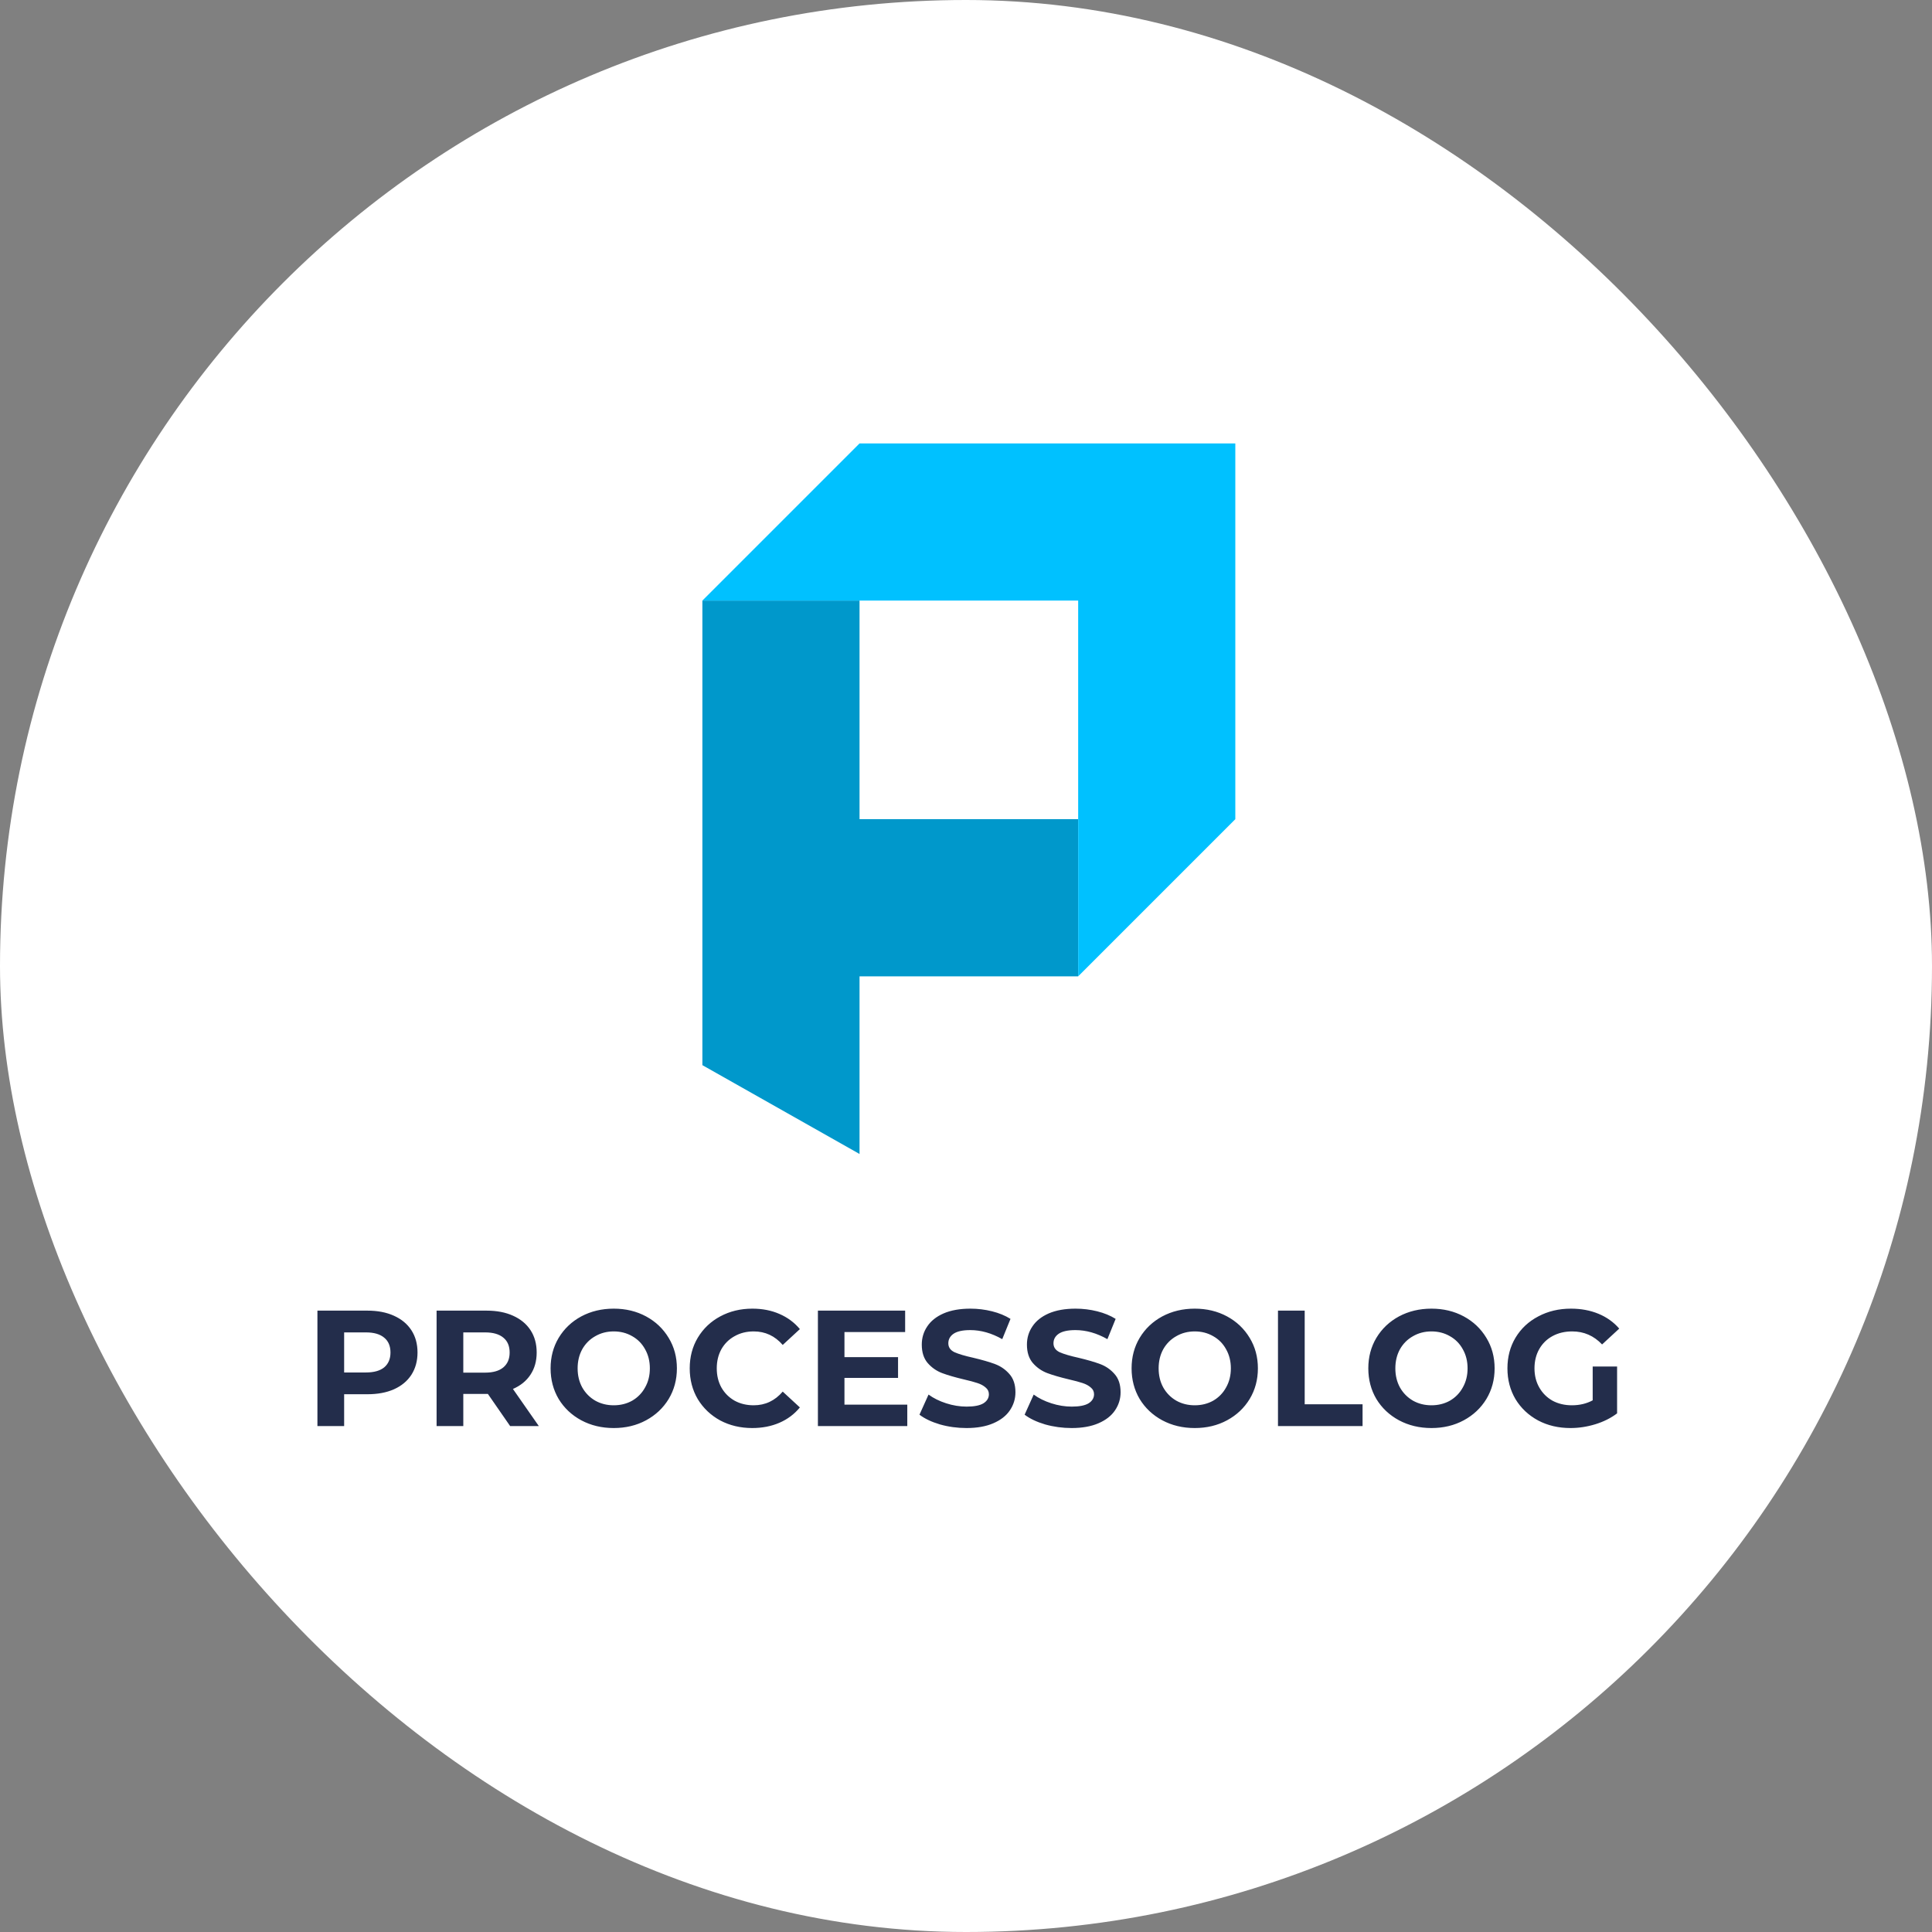
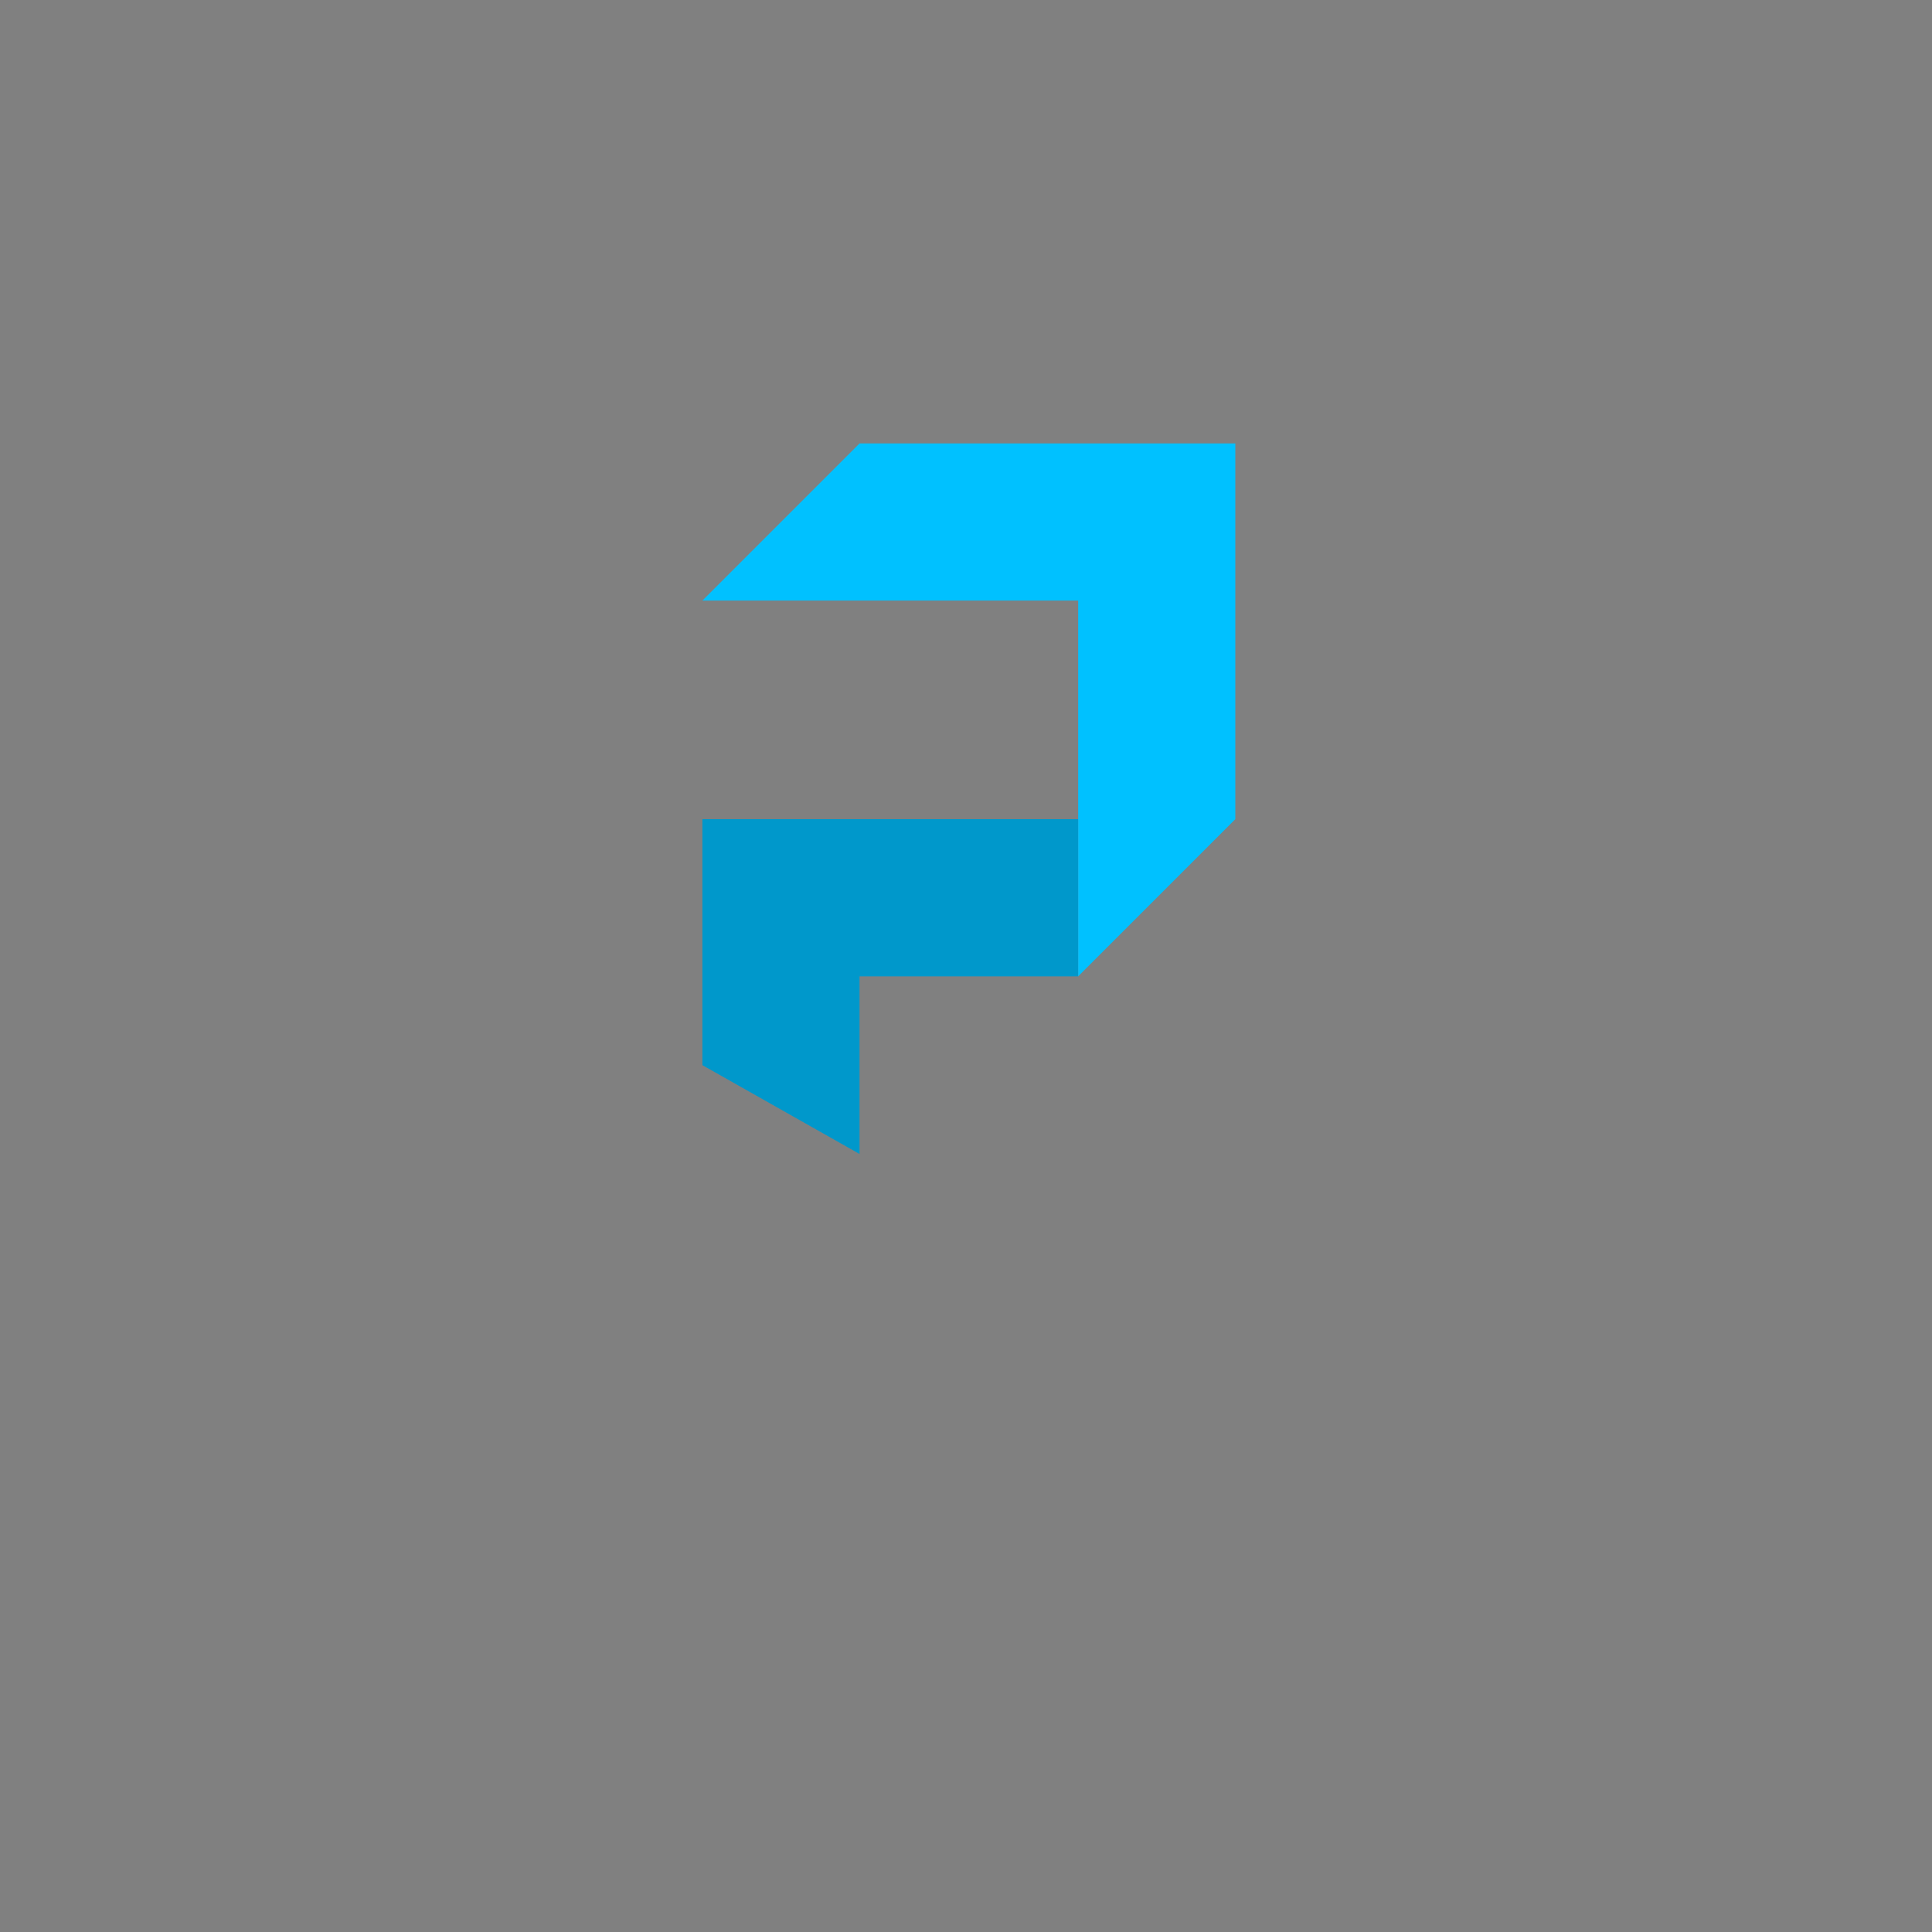
<svg xmlns="http://www.w3.org/2000/svg" width="244" height="244" viewBox="0 0 244 244" fill="none">
  <rect x="0" y="0" width="244" height="244" fill="#808080" stroke="none" />
-   <rect width="244" height="244" rx="122" fill="white" />
-   <path fill-rule="evenodd" clip-rule="evenodd" d="M88.707 75.847H108.554V103.459H136.166V123.306H108.554V123.306H108.554V145.741L88.707 134.523V123.306V123.306V103.459H88.707V75.847Z" fill="#0098CB" />
+   <path fill-rule="evenodd" clip-rule="evenodd" d="M88.707 75.847V103.459H136.166V123.306H108.554V123.306H108.554V145.741L88.707 134.523V123.306V123.306V103.459H88.707V75.847Z" fill="#0098CB" />
  <path fill-rule="evenodd" clip-rule="evenodd" d="M136.167 56H108.554V75.847H136.167V103.459V103.459V123.306L156.013 103.459H156.013L156.013 103.459L156.013 75.847H156.013V56H156.013H136.167ZM108.554 75.847H88.707L108.554 56V75.847Z" fill="#00C1FF" />
-   <path d="M46.399 165.525C47.69 165.525 48.808 165.741 49.752 166.171C50.71 166.601 51.446 167.212 51.959 168.004C52.473 168.795 52.73 169.732 52.73 170.815C52.73 171.884 52.473 172.821 51.959 173.626C51.446 174.418 50.71 175.029 49.752 175.459C48.808 175.876 47.69 176.084 46.399 176.084H43.463V180.103H40.089V165.525H46.399ZM46.212 173.335C47.225 173.335 47.996 173.12 48.523 172.689C49.051 172.245 49.315 171.62 49.315 170.815C49.315 169.996 49.051 169.371 48.523 168.941C47.996 168.496 47.225 168.274 46.212 168.274H43.463V173.335H46.212ZM64.427 180.103L61.615 176.042H61.449H58.512V180.103H55.139V165.525H61.449C62.74 165.525 63.857 165.741 64.802 166.171C65.759 166.601 66.495 167.212 67.009 168.004C67.523 168.795 67.779 169.732 67.779 170.815C67.779 171.898 67.516 172.835 66.988 173.626C66.474 174.404 65.739 175.001 64.781 175.417L68.05 180.103H64.427ZM64.364 170.815C64.364 169.996 64.1 169.371 63.573 168.941C63.045 168.496 62.275 168.274 61.261 168.274H58.512V173.356H61.261C62.275 173.356 63.045 173.134 63.573 172.689C64.1 172.245 64.364 171.62 64.364 170.815ZM77.512 180.353C75.999 180.353 74.631 180.027 73.41 179.374C72.202 178.722 71.251 177.826 70.557 176.688C69.876 175.535 69.536 174.244 69.536 172.814C69.536 171.384 69.876 170.1 70.557 168.962C71.251 167.809 72.202 166.907 73.41 166.254C74.631 165.602 75.999 165.275 77.512 165.275C79.026 165.275 80.386 165.602 81.594 166.254C82.802 166.907 83.753 167.809 84.447 168.962C85.141 170.1 85.488 171.384 85.488 172.814C85.488 174.244 85.141 175.535 84.447 176.688C83.753 177.826 82.802 178.722 81.594 179.374C80.386 180.027 79.026 180.353 77.512 180.353ZM77.512 177.479C78.373 177.479 79.15 177.285 79.845 176.896C80.539 176.493 81.08 175.938 81.469 175.23C81.872 174.522 82.073 173.717 82.073 172.814C82.073 171.912 81.872 171.107 81.469 170.399C81.08 169.69 80.539 169.142 79.845 168.753C79.15 168.351 78.373 168.149 77.512 168.149C76.651 168.149 75.874 168.351 75.18 168.753C74.486 169.142 73.937 169.69 73.535 170.399C73.146 171.107 72.951 171.912 72.951 172.814C72.951 173.717 73.146 174.522 73.535 175.23C73.937 175.938 74.486 176.493 75.18 176.896C75.874 177.285 76.651 177.479 77.512 177.479ZM95 180.353C93.515 180.353 92.168 180.034 90.96 179.395C89.766 178.743 88.822 177.847 88.128 176.709C87.448 175.556 87.108 174.258 87.108 172.814C87.108 171.37 87.448 170.079 88.128 168.941C88.822 167.788 89.766 166.893 90.96 166.254C92.168 165.602 93.522 165.275 95.021 165.275C96.285 165.275 97.423 165.498 98.437 165.942C99.464 166.386 100.325 167.025 101.019 167.858L98.853 169.857C97.867 168.719 96.646 168.149 95.188 168.149C94.285 168.149 93.48 168.351 92.772 168.753C92.064 169.142 91.509 169.69 91.106 170.399C90.717 171.107 90.523 171.912 90.523 172.814C90.523 173.717 90.717 174.522 91.106 175.23C91.509 175.938 92.064 176.493 92.772 176.896C93.48 177.285 94.285 177.479 95.188 177.479C96.646 177.479 97.867 176.903 98.853 175.751L101.019 177.75C100.325 178.597 99.464 179.242 98.437 179.687C97.409 180.131 96.264 180.353 95 180.353ZM114.585 177.396V180.103H103.297V165.525H114.314V168.233H106.65V171.398H113.418V174.022H106.65V177.396H114.585ZM122.059 180.353C120.906 180.353 119.789 180.2 118.706 179.895C117.637 179.576 116.776 179.166 116.124 178.666L117.269 176.125C117.894 176.584 118.636 176.952 119.497 177.229C120.358 177.507 121.219 177.646 122.08 177.646C123.038 177.646 123.746 177.507 124.204 177.229C124.662 176.938 124.891 176.556 124.891 176.084C124.891 175.737 124.752 175.452 124.475 175.23C124.211 174.994 123.864 174.807 123.433 174.668C123.017 174.529 122.448 174.376 121.726 174.21C120.615 173.946 119.706 173.682 118.997 173.418C118.289 173.154 117.679 172.731 117.165 172.148C116.665 171.565 116.415 170.787 116.415 169.815C116.415 168.969 116.644 168.205 117.102 167.525C117.56 166.83 118.248 166.282 119.164 165.879C120.094 165.477 121.226 165.275 122.559 165.275C123.489 165.275 124.398 165.387 125.287 165.609C126.175 165.831 126.953 166.15 127.619 166.567L126.578 169.128C125.231 168.365 123.884 167.983 122.538 167.983C121.594 167.983 120.893 168.135 120.434 168.441C119.99 168.746 119.768 169.149 119.768 169.649C119.768 170.149 120.025 170.523 120.539 170.773C121.066 171.009 121.864 171.245 122.933 171.481C124.044 171.745 124.954 172.009 125.662 172.273C126.37 172.537 126.974 172.953 127.473 173.522C127.987 174.092 128.244 174.862 128.244 175.834C128.244 176.667 128.008 177.431 127.536 178.125C127.078 178.805 126.384 179.346 125.453 179.749C124.523 180.152 123.392 180.353 122.059 180.353ZM135.339 180.353C134.187 180.353 133.069 180.2 131.986 179.895C130.917 179.576 130.056 179.166 129.404 178.666L130.549 176.125C131.174 176.584 131.917 176.952 132.778 177.229C133.638 177.507 134.499 177.646 135.36 177.646C136.318 177.646 137.026 177.507 137.484 177.229C137.942 176.938 138.171 176.556 138.171 176.084C138.171 175.737 138.032 175.452 137.755 175.23C137.491 174.994 137.144 174.807 136.714 174.668C136.297 174.529 135.728 174.376 135.006 174.21C133.895 173.946 132.986 173.682 132.278 173.418C131.57 173.154 130.959 172.731 130.445 172.148C129.945 171.565 129.695 170.787 129.695 169.815C129.695 168.969 129.924 168.205 130.383 167.525C130.841 166.83 131.528 166.282 132.444 165.879C133.375 165.477 134.506 165.275 135.839 165.275C136.769 165.275 137.678 165.387 138.567 165.609C139.456 165.831 140.233 166.15 140.899 166.567L139.858 169.128C138.511 168.365 137.165 167.983 135.818 167.983C134.874 167.983 134.173 168.135 133.715 168.441C133.27 168.746 133.048 169.149 133.048 169.649C133.048 170.149 133.305 170.523 133.819 170.773C134.346 171.009 135.145 171.245 136.214 171.481C137.324 171.745 138.234 172.009 138.942 172.273C139.65 172.537 140.254 172.953 140.754 173.522C141.267 174.092 141.524 174.862 141.524 175.834C141.524 176.667 141.288 177.431 140.816 178.125C140.358 178.805 139.664 179.346 138.734 179.749C137.803 180.152 136.672 180.353 135.339 180.353ZM150.889 180.353C149.376 180.353 148.008 180.027 146.787 179.374C145.579 178.722 144.628 177.826 143.934 176.688C143.253 175.535 142.913 174.244 142.913 172.814C142.913 171.384 143.253 170.1 143.934 168.962C144.628 167.809 145.579 166.907 146.787 166.254C148.008 165.602 149.376 165.275 150.889 165.275C152.403 165.275 153.763 165.602 154.971 166.254C156.179 166.907 157.13 167.809 157.824 168.962C158.518 170.1 158.865 171.384 158.865 172.814C158.865 174.244 158.518 175.535 157.824 176.688C157.13 177.826 156.179 178.722 154.971 179.374C153.763 180.027 152.403 180.353 150.889 180.353ZM150.889 177.479C151.75 177.479 152.528 177.285 153.222 176.896C153.916 176.493 154.457 175.938 154.846 175.23C155.249 174.522 155.45 173.717 155.45 172.814C155.45 171.912 155.249 171.107 154.846 170.399C154.457 169.69 153.916 169.142 153.222 168.753C152.528 168.351 151.75 168.149 150.889 168.149C150.028 168.149 149.251 168.351 148.557 168.753C147.863 169.142 147.314 169.69 146.912 170.399C146.523 171.107 146.329 171.912 146.329 172.814C146.329 173.717 146.523 174.522 146.912 175.23C147.314 175.938 147.863 176.493 148.557 176.896C149.251 177.285 150.028 177.479 150.889 177.479ZM161.401 165.525H164.775V177.354H172.084V180.103H161.401V165.525ZM180.785 180.353C179.272 180.353 177.904 180.027 176.683 179.374C175.475 178.722 174.524 177.826 173.829 176.688C173.149 175.535 172.809 174.244 172.809 172.814C172.809 171.384 173.149 170.1 173.829 168.962C174.524 167.809 175.475 166.907 176.683 166.254C177.904 165.602 179.272 165.275 180.785 165.275C182.298 165.275 183.659 165.602 184.867 166.254C186.075 166.907 187.026 167.809 187.72 168.962C188.414 170.1 188.761 171.384 188.761 172.814C188.761 174.244 188.414 175.535 187.72 176.688C187.026 177.826 186.075 178.722 184.867 179.374C183.659 180.027 182.298 180.353 180.785 180.353ZM180.785 177.479C181.646 177.479 182.423 177.285 183.118 176.896C183.812 176.493 184.353 175.938 184.742 175.23C185.145 174.522 185.346 173.717 185.346 172.814C185.346 171.912 185.145 171.107 184.742 170.399C184.353 169.69 183.812 169.142 183.118 168.753C182.423 168.351 181.646 168.149 180.785 168.149C179.924 168.149 179.147 168.351 178.453 168.753C177.758 169.142 177.21 169.69 176.807 170.399C176.419 171.107 176.224 171.912 176.224 172.814C176.224 173.717 176.419 174.522 176.807 175.23C177.21 175.938 177.758 176.493 178.453 176.896C179.147 177.285 179.924 177.479 180.785 177.479ZM201.147 172.585H204.229V178.5C203.438 179.097 202.522 179.555 201.48 179.874C200.439 180.193 199.391 180.353 198.336 180.353C196.822 180.353 195.462 180.034 194.254 179.395C193.046 178.743 192.095 177.847 191.401 176.709C190.721 175.556 190.38 174.258 190.38 172.814C190.38 171.37 190.721 170.079 191.401 168.941C192.095 167.788 193.053 166.893 194.275 166.254C195.497 165.602 196.871 165.275 198.398 165.275C199.676 165.275 200.835 165.491 201.876 165.921C202.917 166.351 203.792 166.976 204.5 167.795L202.334 169.795C201.293 168.698 200.036 168.149 198.565 168.149C197.635 168.149 196.809 168.344 196.087 168.732C195.365 169.121 194.802 169.67 194.4 170.378C193.997 171.086 193.796 171.898 193.796 172.814C193.796 173.717 193.997 174.522 194.4 175.23C194.802 175.938 195.358 176.493 196.066 176.896C196.788 177.285 197.607 177.479 198.523 177.479C199.495 177.479 200.37 177.271 201.147 176.854V172.585Z" fill="#232D4B" />
</svg>